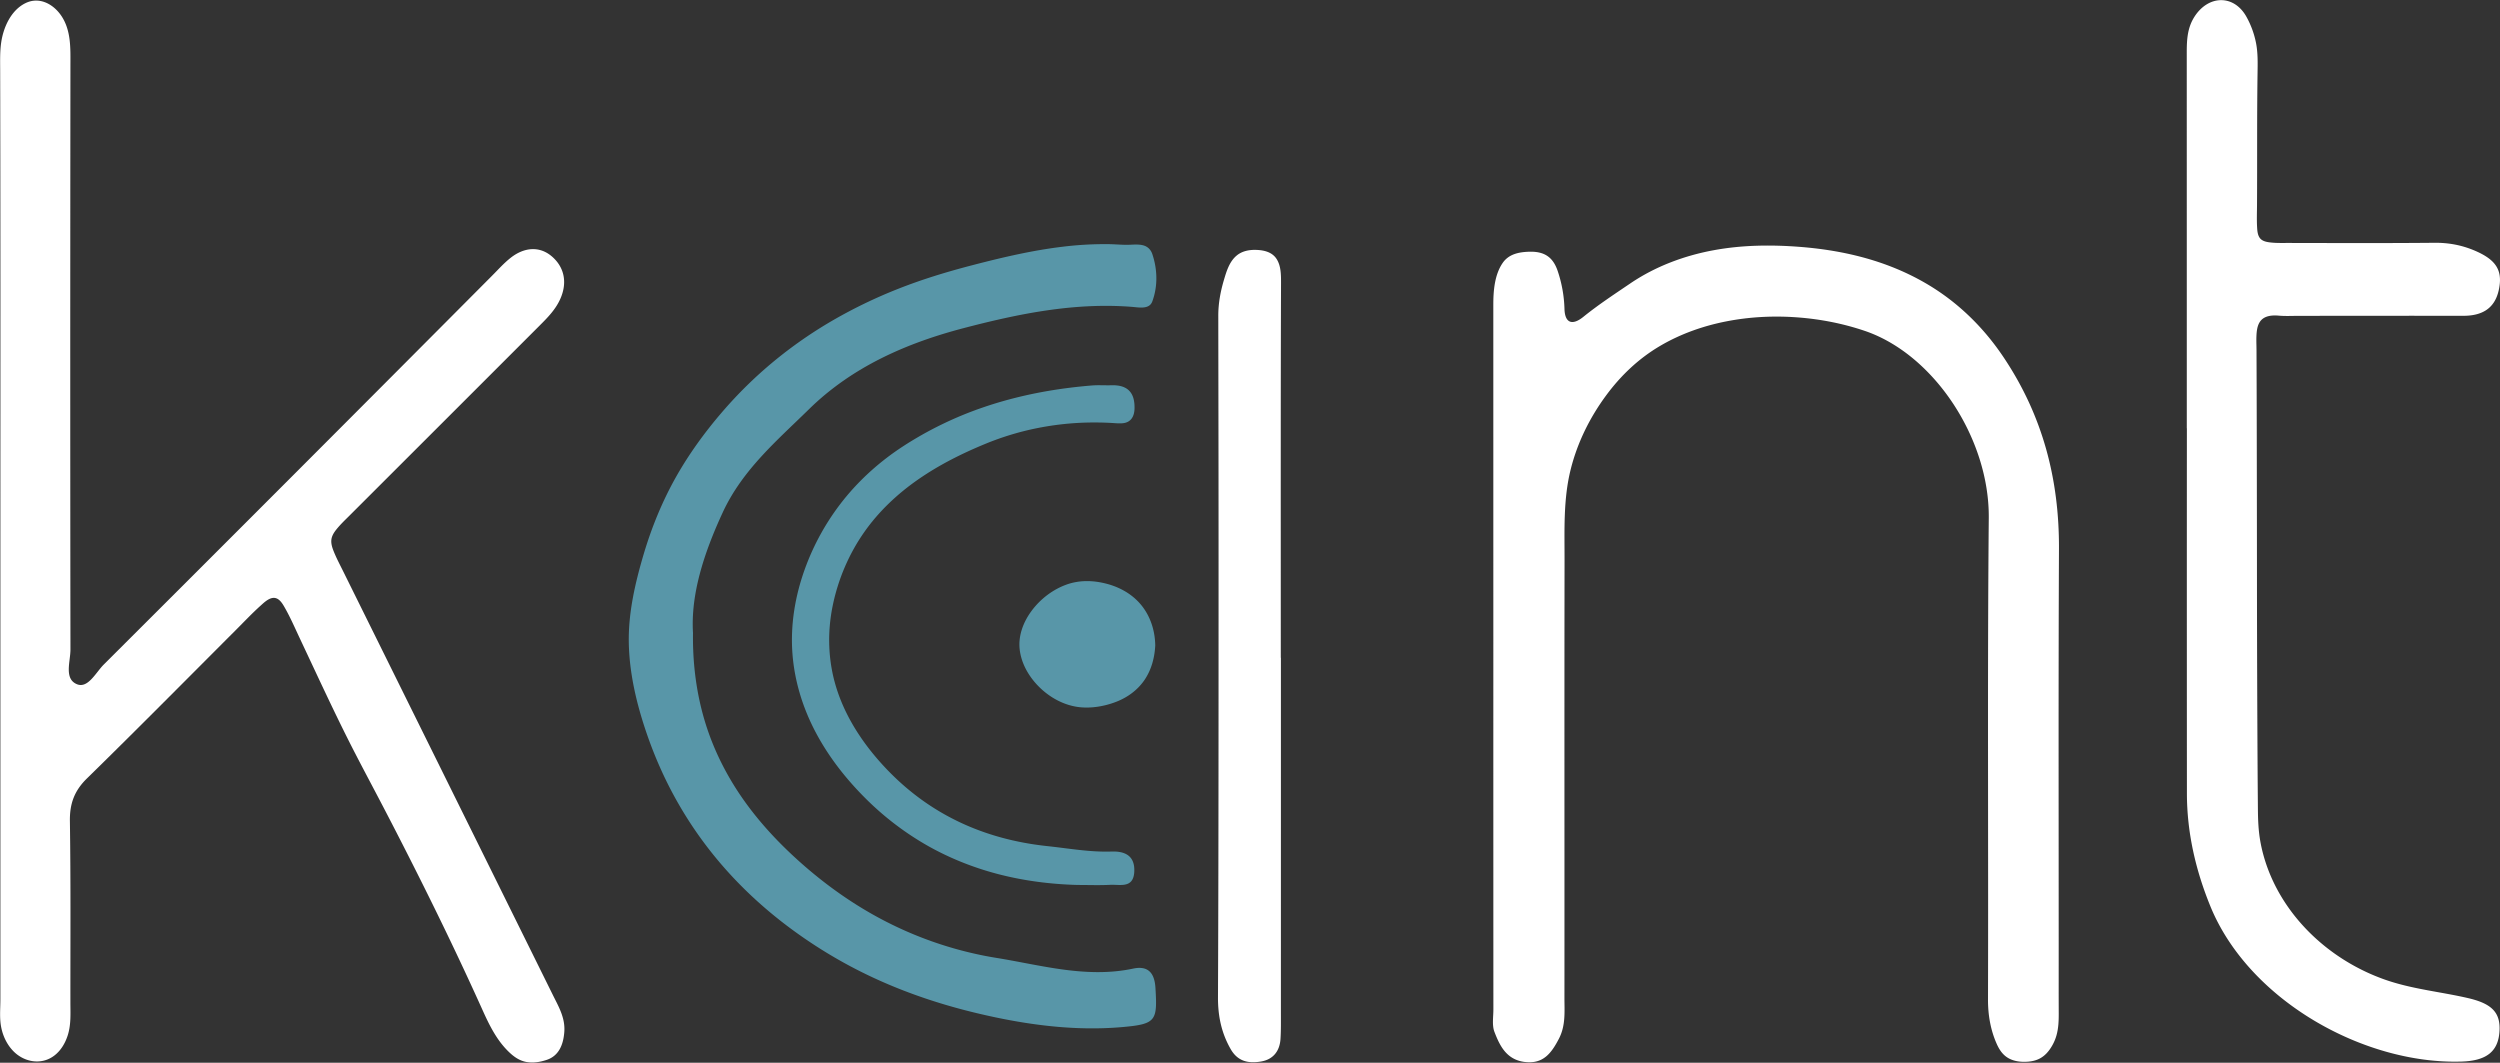
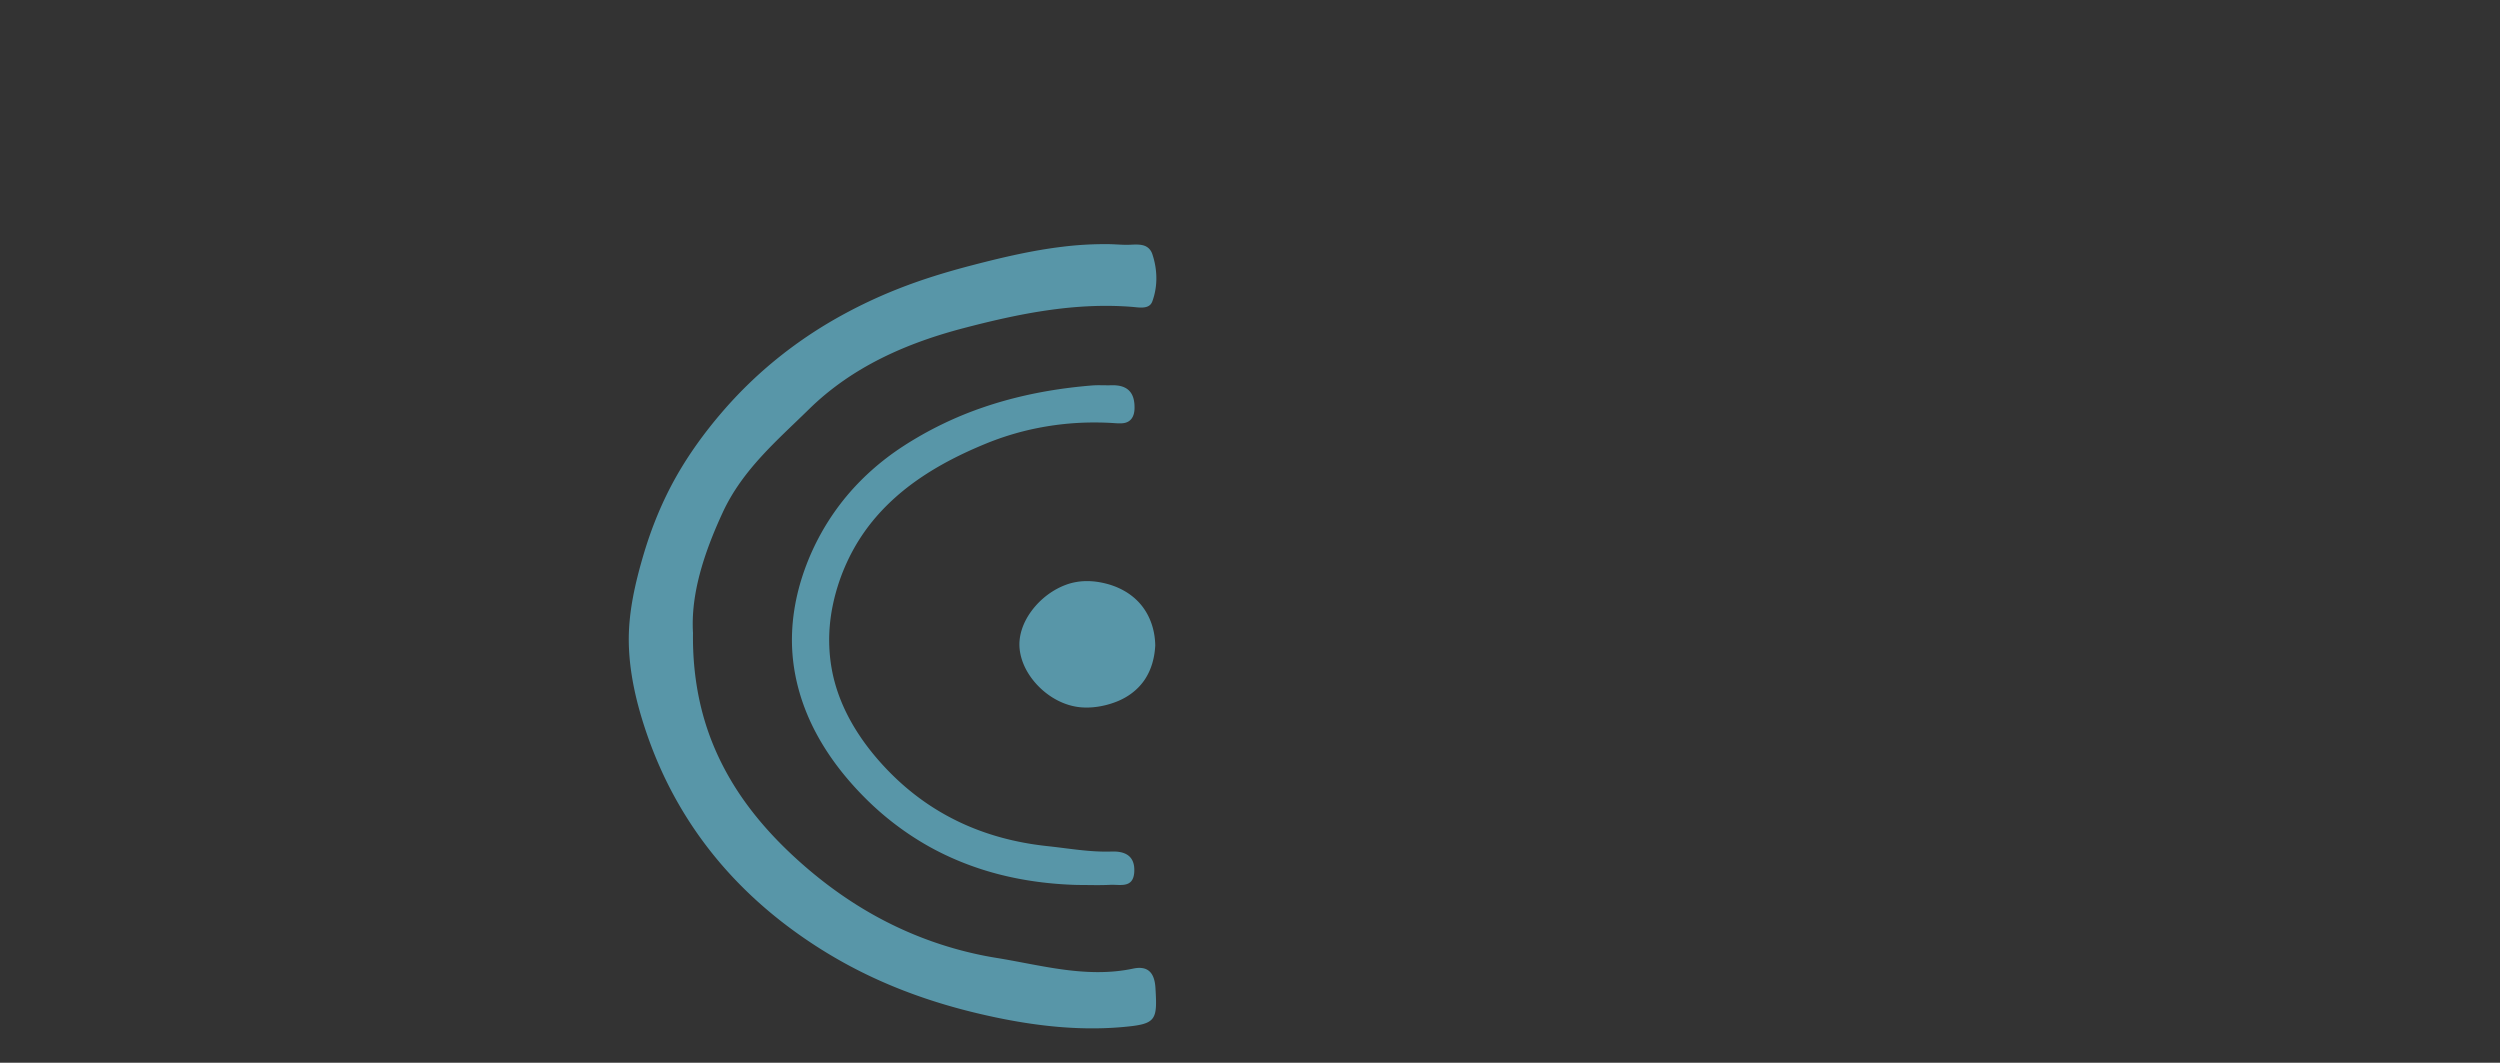
<svg xmlns="http://www.w3.org/2000/svg" width="7349" height="3124" viewBox="0 0 7349 3124">
  <rect x="0" y="0" width="7349" height="3124" fill="#333333" stroke="none" />
  <defs>
    <style>
      .cls-1 {
        fill: #fff;
      }

      .cls-1, .cls-2 {
        fill-rule: evenodd;
      }

      .cls-2 {
        fill: #5896a8;
      }
    </style>
  </defs>
-   <path id="Şekil_1" data-name="Şekil 1" class="cls-1" d="M1.161,1562.73q0-181.065.068-362.15,0.045-181.08.031-362.153Q1.226,657.35,1.011,476.274q-0.118-90.192-.3-180.383Q0.611,250.8.5,205.7c-0.069-26.83-.891-53.8,2.948-80.434C9.865,80.718,31.995,30.6,74.352,9.5c40.223-20.035,81.365,1.438,105.115,35.817,30.19,43.7,27.618,97.751,27.563,148.445q-0.1,90.15-.181,180.3-0.167,180.993-.256,361.987t-0.086,361.987q0,180.99.114,361.99,0.111,180.3.343,360.6,0.057,44.385.123,88.76c0.054,35.35-19.492,86.29,19.342,102.02,32.292,13.08,55.28-34.65,78.63-57.94Q876.872,1383.02,1446.55,810.441c17.89-17.931,34.91-37.113,54.71-52.69,39.27-30.89,85.04-35.586,122.05-3.055,34.96,30.734,44.73,74.54,24.77,121.574-14.12,33.28-38.61,57.593-63.19,82.18q-278.85,278.925-557.91,557.63c-13.19,13.18-26.94,26.17-38.554,40.81-6.953,8.77-13.174,18.65-14.344,30.03-1.213,11.8,2.755,23.54,7.082,34.33,7.7,19.23,17.485,37.65,26.666,56.19q74.85,151.155,149.68,302.32,75.15,151.785,150.28,303.58,74.82,151.17,149.62,302.35t149.57,302.37q9.225,18.675,18.46,37.34c16.72,33.8,36.23,66.46,33.45,107.18-2.59,37.92-15.83,71.01-51.67,82.99-19.95,6.66-41.57,10.24-62.39,5.71-22.68-4.93-40.38-19.7-56.02-36.14-31.06-32.64-51.18-73.44-69.5-114.13-60.73-134.95-124.88-268.34-191.26-400.61q-49.77-99.2-101.08-197.61c-34.1-65.54-69.28-130.54-102.47-196.55-33.121-65.86-64.666-132.49-95.985-199.23q-23.5-50.055-47-100.13c-13.788-29.25-26.751-59.23-42.591-87.46-6.625-11.8-16.081-29.87-31.308-31.71-15.714-1.9-31.059,13.26-41.611,22.74-25.116,22.58-48.4,47.32-72.272,71.19q-39.834,39.84-79.6,79.74c-106.076,106.37-212.026,212.87-319.109,318.23q-19.588,19.26-39.228,38.49c-37.351,36.54-51.068,74.47-50.305,125.67,2.631,177.37,1.33,354.8,1.454,532.2,0.026,33.27,2.368,65.89-8.031,98.07-7.334,22.69-20.012,44.26-39.193,58.89-38.124,29.07-89.438,19.6-121.357-13.88-21.054-22.08-33.321-51.65-36.75-81.77-2.615-22.95-.454-46.43-0.454-69.47q0-35.385,0-70.77,0-70.065,0-140.14,0-141.54,0-283.07,0-140.835,0-281.67t0-281.67q0-141.54,0-283.07v-34.69ZM4389.81,1931.76q-0.045-517.86-.07-1035.715c0-40.873,3.59-88.2,27.44-123,17.75-25.895,46.82-31.91,76.4-33.013,43.72-1.634,70.98,13.319,85.59,57.067a382.347,382.347,0,0,1,19.77,111.184c1.33,42.562,23.83,48.679,55.3,23.248,44.2-35.723,91.44-66.677,138.44-98.547,74.56-50.559,160.38-82.309,248.8-98.144,81.81-14.653,165.38-15.586,248.08-9.245,74.29,5.7,148.28,18.239,219.46,40.564,70.14,22,137.26,53.68,197.66,95.707,64.1,44.6,119.82,100.41,165.73,163.5q9.135,12.57,17.78,25.49c114.7,171.48,163.3,358.16,162.37,562.52q-0.66,144.24-.87,288.48-0.24,144.24-.21,288.48t0.14,288.49q0.09,144.24.14,288.48,0,72.12-.03,144.24c-0.02,22.78.09,45.55,0.15,68.32,0.05,20.95-.75,42.11-6.31,62.44a133.812,133.812,0,0,1-12.66,30.76c-20.11,35.37-44.91,48.53-83.87,48.25-17.11-.13-34.54-3.59-48.99-13.15-14.47-9.58-23.47-23.87-30.43-39.42-18.36-41.07-25.84-85.78-25.7-130.58,1.43-471.93-1.97-943.89,2.27-1415.78,2.1-233.33-161.15-480.6-364.17-549.6-63.75-21.663-130.45-34.688-197.55-39.747-69.96-5.274-140.77-1.849-209.67,11.659-68.09,13.352-134.52,36.755-194.45,71.965-63.27,37.17-115.74,87.08-159.18,145.99-48.01,65.12-84.38,138.62-104,217.25-21.99,88.13-17.9,178.49-18.05,268.56q-0.24,151.17-.3,302.34t-0.02,302.34q0.015,151.17.07,302.34,0.015,151.86-.02,303.72-0.015,36.75-.04,73.51c-0.02,40.77,4.07,81.67-16.3,120.82-21.95,42.18-46.19,75.27-101.03,68.14-52.88-6.88-72.64-47.17-88.44-88.33-7.49-19.5-3.11-43.77-3.12-65.88Q4389.74,2449.61,4389.81,1931.76Zm2038.5-672.73q0-546.15-.12-1092.3c-0.03-41.3-.87-81.759,23.45-118.827,41.45-63.2,115.78-63.906,152.11,1.648A261.792,261.792,0,0,1,6632,127.391c5.52,29.06,4.73,58.1,4.29,87.515-0.97,64.973-1.16,129.955-1.22,194.934-0.05,64.524.03,129.048-.36,193.571-0.13,21.179-.94,42.5.19,63.659,0.56,10.465,1.31,22.473,7.31,31.476,5.98,8.962,16.64,11.994,26.76,13.515,19.65,2.953,39.98,2.123,59.78,2.159,142.48,0.257,284.97.858,427.44-.5,42.13-.4,81.19,6.938,119.71,23.539,61.75,26.611,82.1,57.942,69.44,115.586-12.25,55.776-51.06,75.612-104.74,75.524-161.48-.272-322.95.061-484.43,0.129-19,.006-38.12,1.152-56.96-0.557-20.51-1.86-44.66-.14-56.68,19.1-5.59,8.964-7.79,19.706-8.81,30.088-1.69,17.361-.59,35.106-0.52,52.516q0.54,122.685.75,245.37,0.495,246.075.65,492.14,0.375,245.37,1.78,490.73,0.4,61.005.94,121.99c0.27,30.96,1.49,61.48,6.84,92.04,9.86,56.22,30.48,110.29,59.35,159.46,59.92,102.03,154.13,182.24,261.82,230.3q20.805,9.285,42.29,16.99c81.1,29.06,165.44,36.34,247.85,55.5,71.26,16.56,95.78,43.7,91.86,99.05-4.13,58.26-38.62,85.2-111.66,87.43-287.94,8.77-625.49-180.68-738.15-456.67-43.25-105.96-68.82-216.47-68.91-331.66q-0.39-536.64-.09-1073.29h-0.21ZM3765.38,1933.54q0,522.225-.04,1044.46c0,25.32.42,50.7-1.18,75.93-2.25,35.6-21.26,60.15-56.46,66.34-35.84,6.29-68.41,1.17-89.73-35.85-27.58-47.91-37.81-97.72-37.58-153.25q0.825-195.78,1.16-391.57,0.36-195.795.44-391.58,0.105-195.78.1-391.57,0.03-195.48-.16-390.97-0.255-194.655-.58-389.323-0.03-24.248-.05-48.493c-0.03-35.256,6.33-70.032,16.28-103.767,7.62-25.844,16-54.362,37.42-72.407,16.42-13.833,37.77-17.633,58.7-16.845,22.15,0.835,45.42,6.318,58.45,25.831,13.7,20.5,13.64,47.932,13.56,71.629-1.28,367.135-.69,734.285-0.69,1101.435h0.36Z" />
  <path id="Şekil_2" data-name="Şekil 2" class="cls-2" d="M2037.13,1860.46c-1.28,91.23,10.33,182.72,37.94,269.81,25.23,79.6,63.59,154.53,111.85,222.59,49.24,69.44,108.19,131.55,172.03,187.7,75.03,65.98,157.17,123.41,246.22,168.88a1099.335,1099.335,0,0,0,286.3,99.64q18.375,3.63,36.86,6.62c130.31,21.03,265.32,60.75,402.55,31.64,41.64-8.83,62.85,9.86,65.67,56.49,5.81,96.2,2.56,106.42-95.54,115.21-144.49,12.96-289.55-7.27-429.99-40.84-128.13-30.62-252.46-74.7-368.97-136.53a1401.5,1401.5,0,0,1-185.95-118.26c-197.36-148.58-337.93-339.59-416.6-571.79-28.78-84.96-49.65-173.64-51.1-263.69-1.4-86.9,18.66-173.72,43.11-256.67,23.71-80.43,55.61-158.55,97.02-231.53,37.82-66.64,83.44-129.23,133.29-187.35a1250.436,1250.436,0,0,1,153.15-150.39A1284.208,1284.208,0,0,1,2447.9,941.872a1434.022,1434.022,0,0,1,191.97-92.662c70.16-27.79,142.16-49.743,215.13-68.774,88.36-23.041,177.51-44.2,268.29-55.1a1018.8,1018.8,0,0,1,137.55-7.607c19.18,0.3,38.41,2.4,57.58,1.824,13.58-.406,27.65-1.891,41.01,1.332,13.69,3.3,23.36,12.466,27.87,25.806,15.14,44.76,16.7,94.443-.05,139.572-8.88,23.953-38.77,17.439-59.99,15.771-169.13-13.292-333.27,20.326-494.33,62.474-168.31,44.052-327.88,113.932-454.75,238.372-94.19,92.39-195.47,177.86-253.68,303.61C2068.98,1626.45,2030.26,1746.9,2037.13,1860.46Zm1131.34,740.97c-78.35-2.02-156.63-11.84-232.58-31.45-73.23-18.92-144.07-47-209.88-84.34a859.186,859.186,0,0,1-182.54-139.51c-58.75-58.68-110.49-125.17-148.65-199.11-36.44-70.63-59.78-147.92-65.46-227.34-5.92-82.75,7.65-165.49,35.35-243.48a712.913,712.913,0,0,1,113.35-204.72c49.58-62.36,109.55-115.8,176.23-159.28a1064.322,1064.322,0,0,1,236.64-114.99c82.44-28.22,167.99-46.75,254.42-57.47q32.34-4.02,64.84-6.63c18.87-1.52,37.96,0,56.93-.57,47.89-1.43,69.44,21.69,67.89,69.35-0.72,22.33-10.49,39.62-33.88,42.18-9.58,1.05-19.28.18-28.86-.45-16.46-1.08-32.98-1.58-49.48-1.68a851.437,851.437,0,0,0-212.19,25.22,833.214,833.214,0,0,0-113.88,37.51c-69.45,28.57-137.11,62.5-198.81,105.53-59.86,41.74-113.68,92.31-155.94,151.99-46.2,65.23-78.34,140.63-94.3,218.93-16.1,78.96-13.5,160.79,10.03,238,23.81,78.08,67.3,148.73,120.21,210.4q10.47,12.21,21.42,23.97c128.99,138.77,290.96,213.73,479.94,233.83,62.77,6.67,124.83,18.05,188.36,15.88,40.18-1.37,69.05,13.02,66.68,59.39-2.57,49.98-41.83,36.98-70.93,38.48C3231.82,2602.7,3200.12,2601.43,3168.47,2601.43Zm227.52-704.62c-1.73,36.8-11.63,73.56-32.97,103.96-19.88,28.31-48.48,49.06-80.49,61.7-35.89,14.17-78.36,21.31-116.69,15.33-43.08-6.72-82.88-29.68-113.24-60.57-28.89-29.4-50.93-67.84-55.25-109.34-4.2-40.42,11.26-80.03,35.05-112.13,25.47-34.37,61.14-62.01,101.35-76.83,39.48-14.55,81.32-13.24,121.55-2.31,35.17,9.56,68.15,27.58,93,54.51,24.49,26.55,39.51,60.34,45.07,95.88A228.738,228.738,0,0,1,3395.99,1896.81Z" />
</svg>